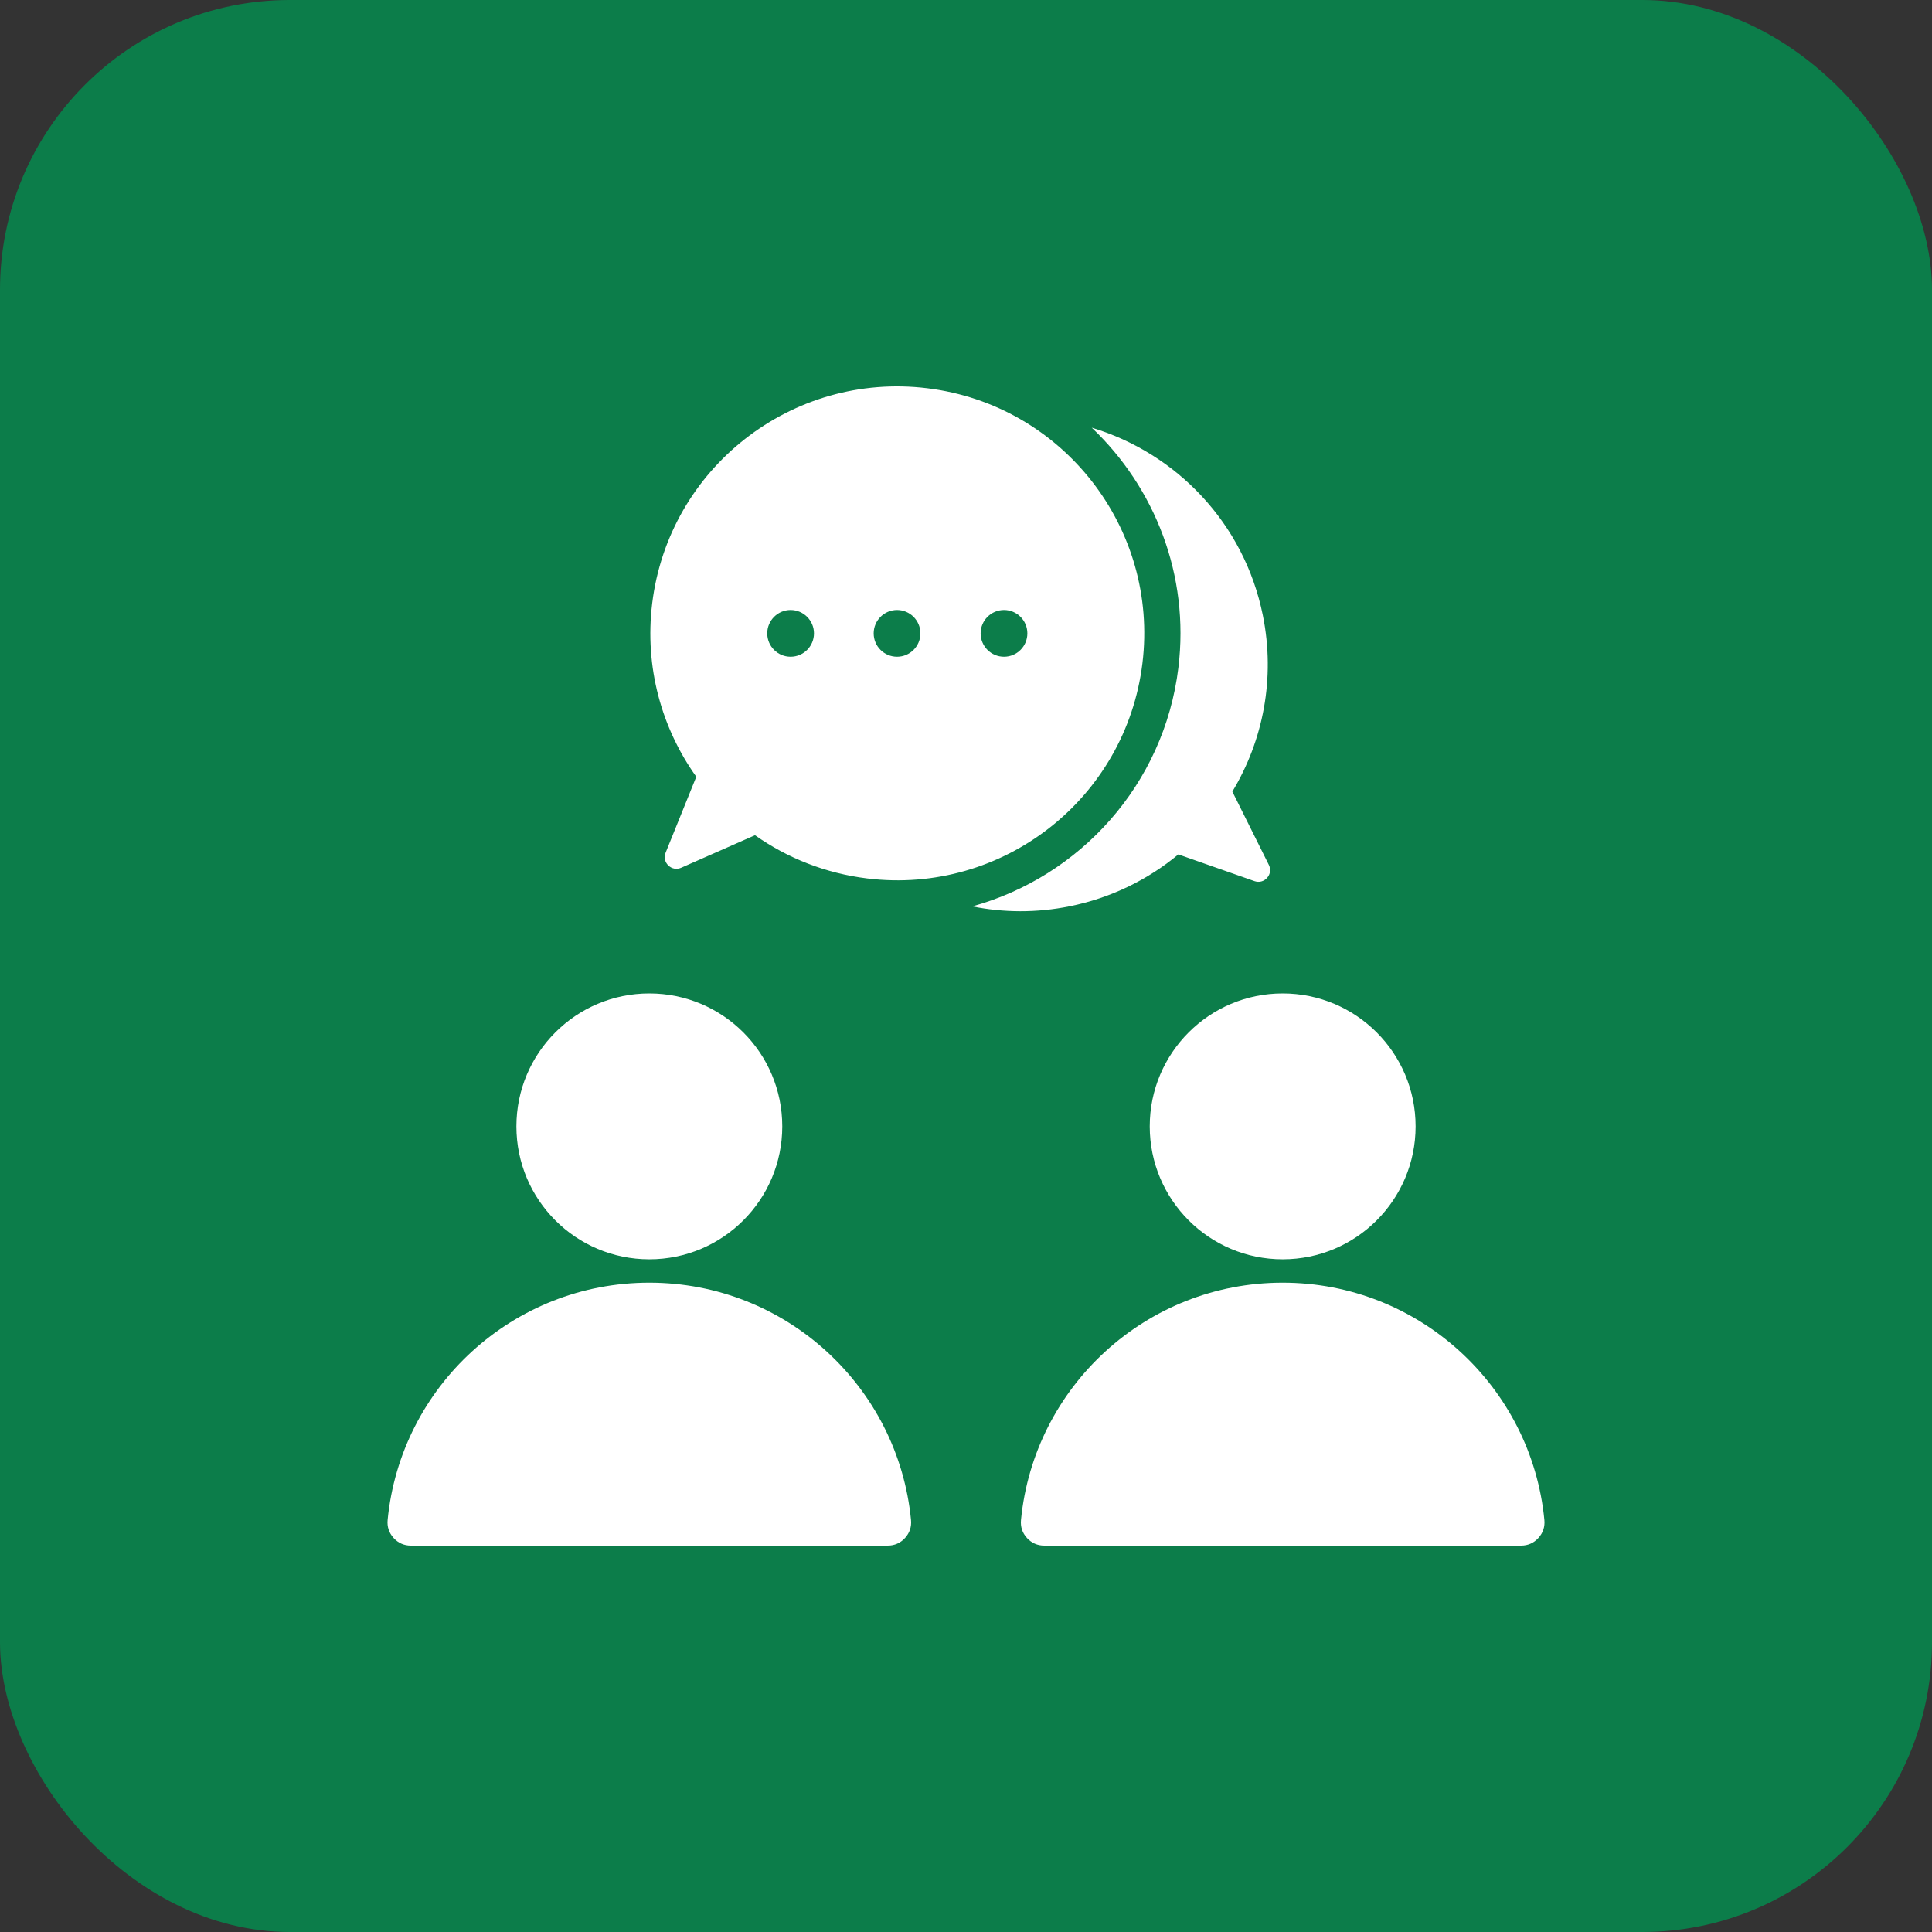
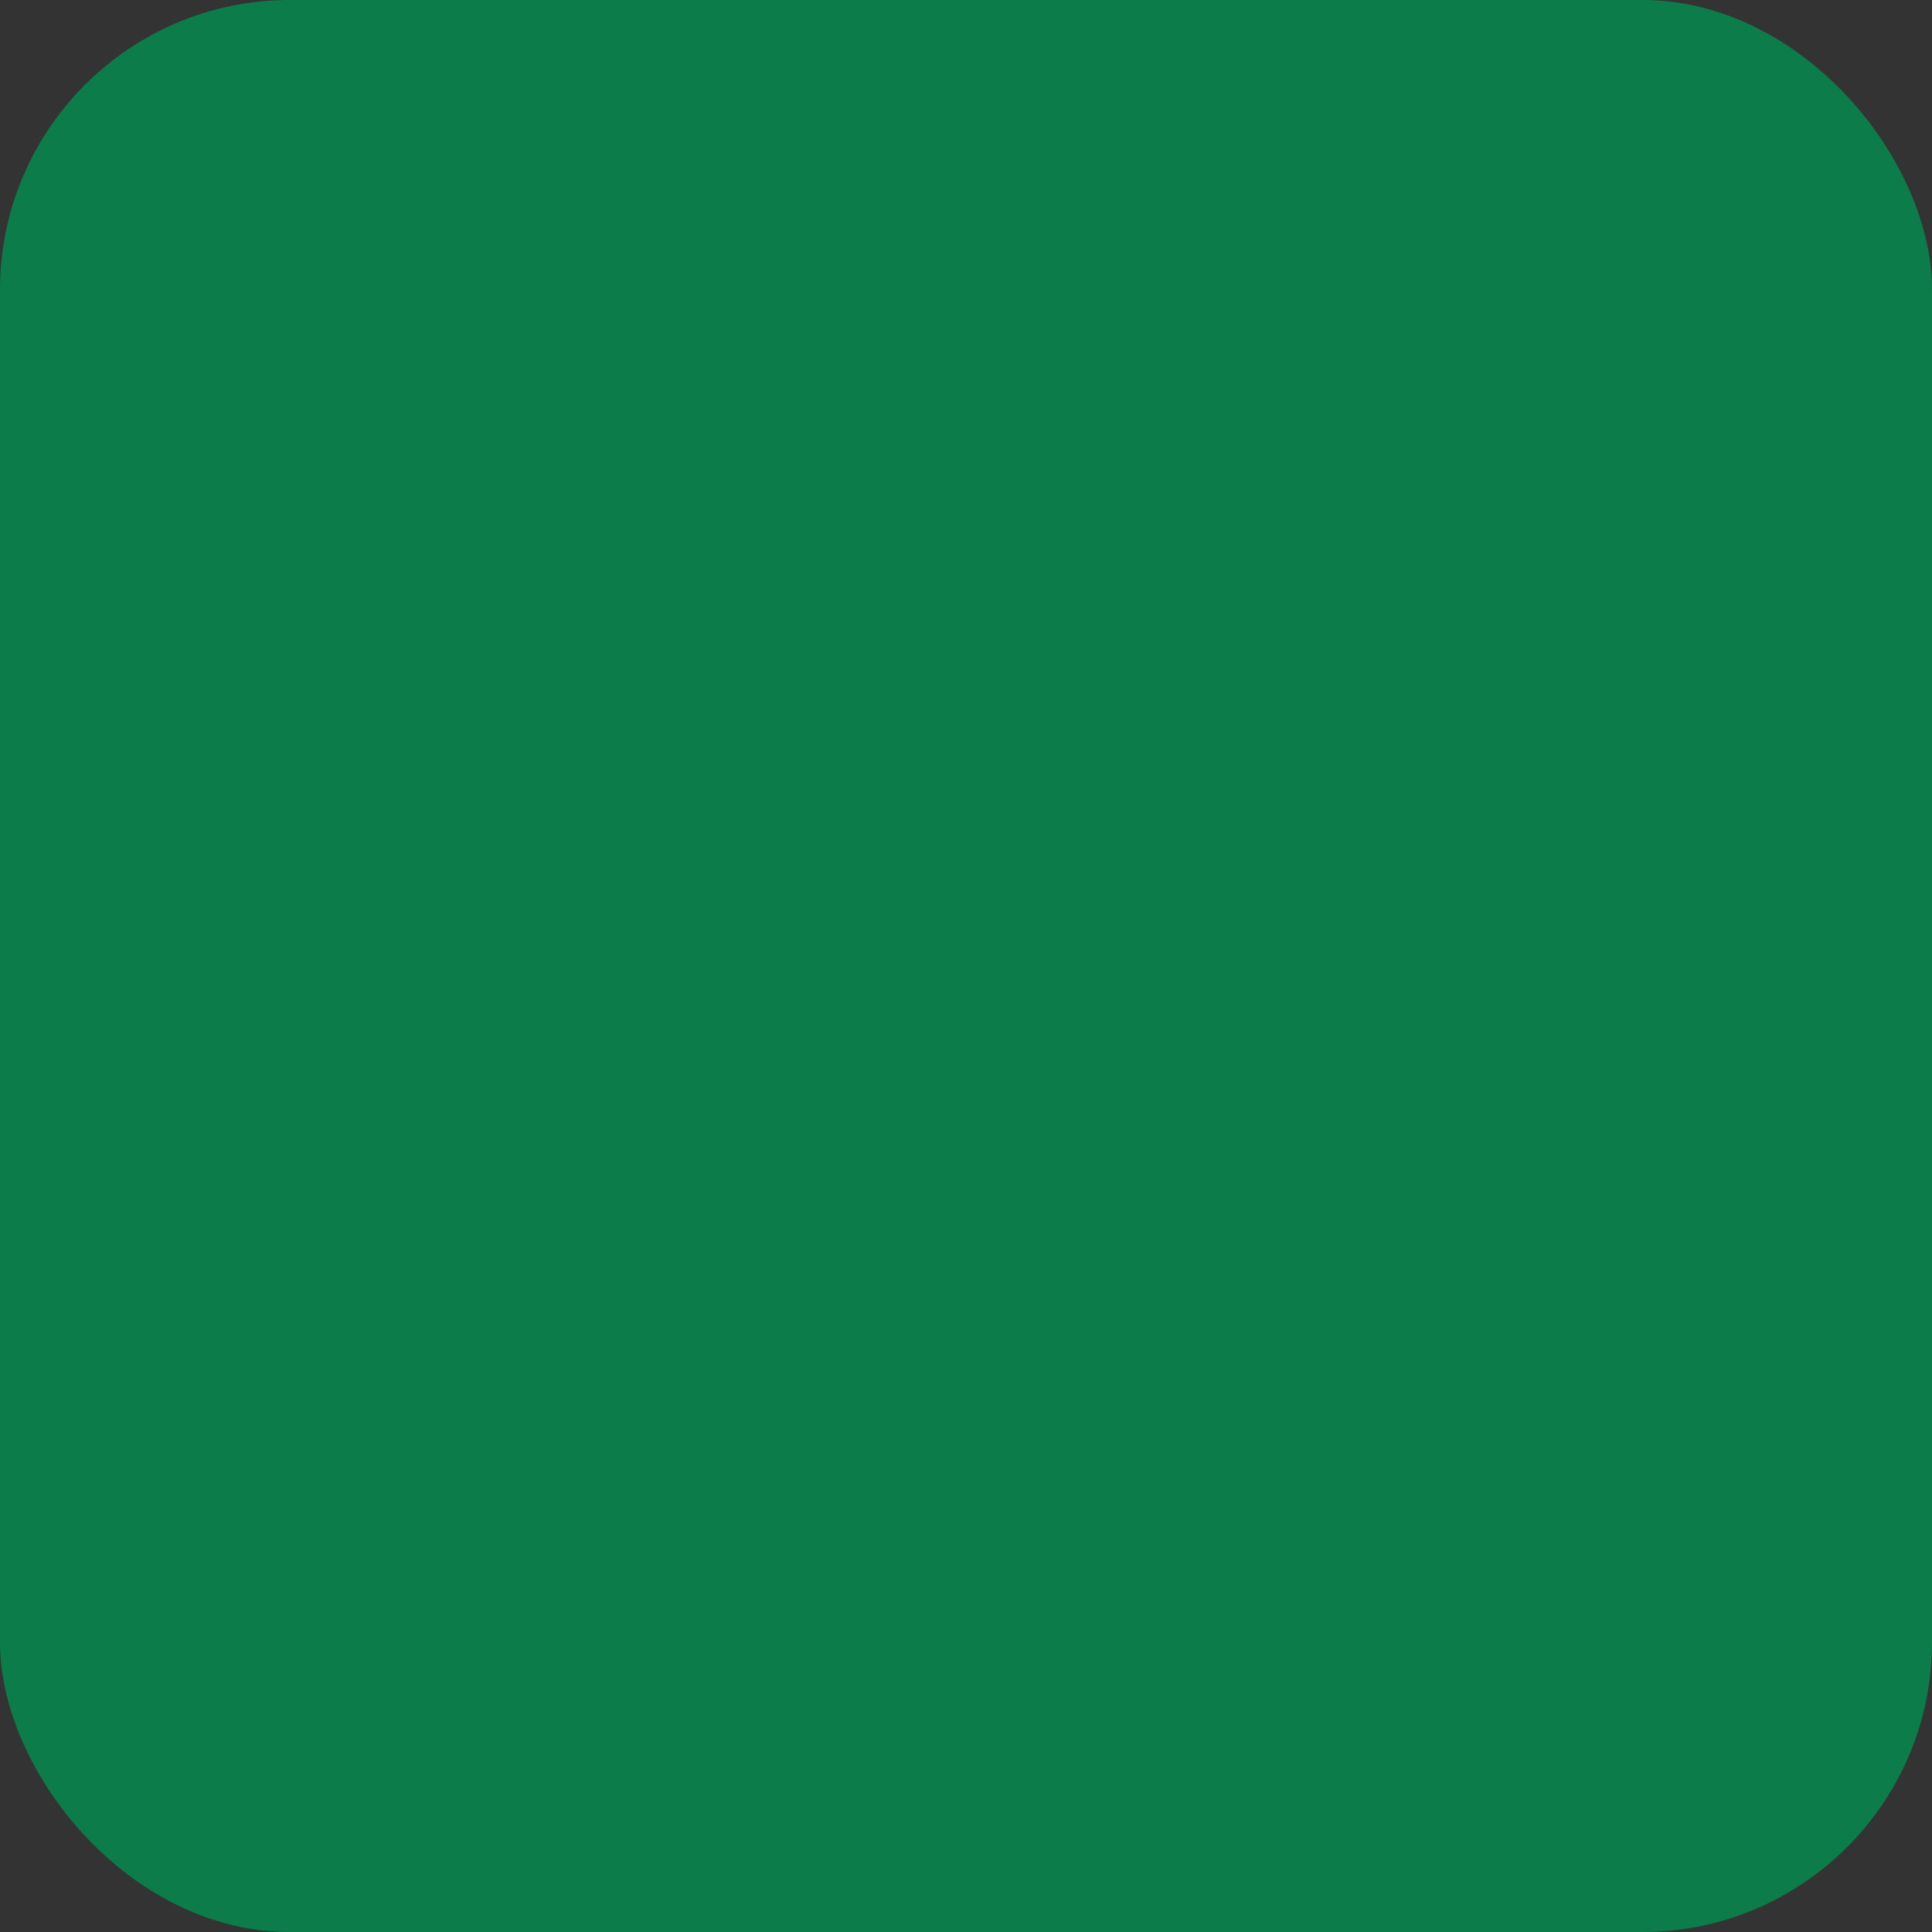
<svg xmlns="http://www.w3.org/2000/svg" width="80" height="80" viewBox="0 0 80 80" fill="none">
  <rect x="0" y="0" width="80" height="80" fill="#333333" stroke="none" />
  <rect width="80" height="80" rx="12" fill="#0C7D4A" />
  <g clip-path="url(#clip0_43_531)">
-     <path fill-rule="evenodd" clip-rule="evenodd" d="M26.887 53.113C32.542 53.113 37.19 57.424 37.723 62.939C37.751 63.221 37.666 63.473 37.476 63.683C37.286 63.892 37.043 64 36.76 64H17.014C16.731 64 16.488 63.892 16.298 63.683C16.108 63.473 16.024 63.221 16.051 62.939C16.584 57.424 21.232 53.113 26.887 53.113ZM26.887 41.136C29.927 41.136 32.392 43.601 32.392 46.641C32.392 49.681 29.927 52.145 26.887 52.145C23.847 52.145 21.383 49.681 21.383 46.641C21.383 43.601 23.847 41.136 26.887 41.136ZM53.113 53.113C58.767 53.113 63.416 57.424 63.949 62.939C63.976 63.221 63.892 63.473 63.702 63.683C63.512 63.892 63.268 64 62.985 64H43.24C42.957 64 42.714 63.892 42.523 63.683C42.333 63.473 42.249 63.221 42.277 62.939C42.81 57.424 47.458 53.113 53.113 53.113ZM53.113 41.136C56.153 41.136 58.617 43.601 58.617 46.641C58.617 49.681 56.153 52.145 53.113 52.145C50.073 52.145 47.608 49.681 47.608 46.641C47.608 43.601 50.073 41.136 53.113 41.136ZM40.259 37.532C41.554 37.793 42.921 37.805 44.297 37.527C46.011 37.18 47.536 36.423 48.793 35.38L51.946 36.486C52.136 36.552 52.336 36.5 52.469 36.349C52.602 36.199 52.629 35.993 52.54 35.813L51.029 32.778C52.303 30.664 52.819 28.086 52.291 25.477C51.517 21.651 48.701 18.761 45.207 17.71C47.816 20.183 49.263 23.817 48.794 27.651C48.199 32.504 44.703 36.306 40.259 37.532ZM38.398 16.077C44.004 16.763 47.991 21.864 47.305 27.469C46.618 33.074 41.518 37.062 35.913 36.375C34.178 36.163 32.598 35.527 31.263 34.585L28.206 35.932C28.022 36.013 27.818 35.977 27.674 35.837C27.529 35.697 27.487 35.494 27.562 35.308L28.832 32.164C27.398 30.156 26.683 27.626 27.006 24.983C27.693 19.378 32.793 15.39 38.398 16.077ZM37.145 25.258C36.61 25.258 36.177 25.692 36.177 26.226C36.177 26.761 36.61 27.194 37.145 27.194C37.679 27.194 38.112 26.761 38.112 26.226C38.112 25.692 37.679 25.258 37.145 25.258ZM32.737 25.258C32.203 25.258 31.77 25.692 31.77 26.226C31.77 26.761 32.203 27.194 32.737 27.194C33.272 27.194 33.705 26.761 33.705 26.226C33.705 25.692 33.272 25.258 32.737 25.258ZM41.574 25.258C42.108 25.258 42.541 25.692 42.541 26.226C42.541 26.761 42.108 27.194 41.574 27.194C41.039 27.194 40.606 26.761 40.606 26.226C40.606 25.692 41.039 25.258 41.574 25.258Z" fill="white" />
-   </g>
+     </g>
  <defs>
    <clipPath id="clip0_43_531">
      <rect width="48" height="48" fill="white" transform="translate(16 16)" />
    </clipPath>
  </defs>
</svg>